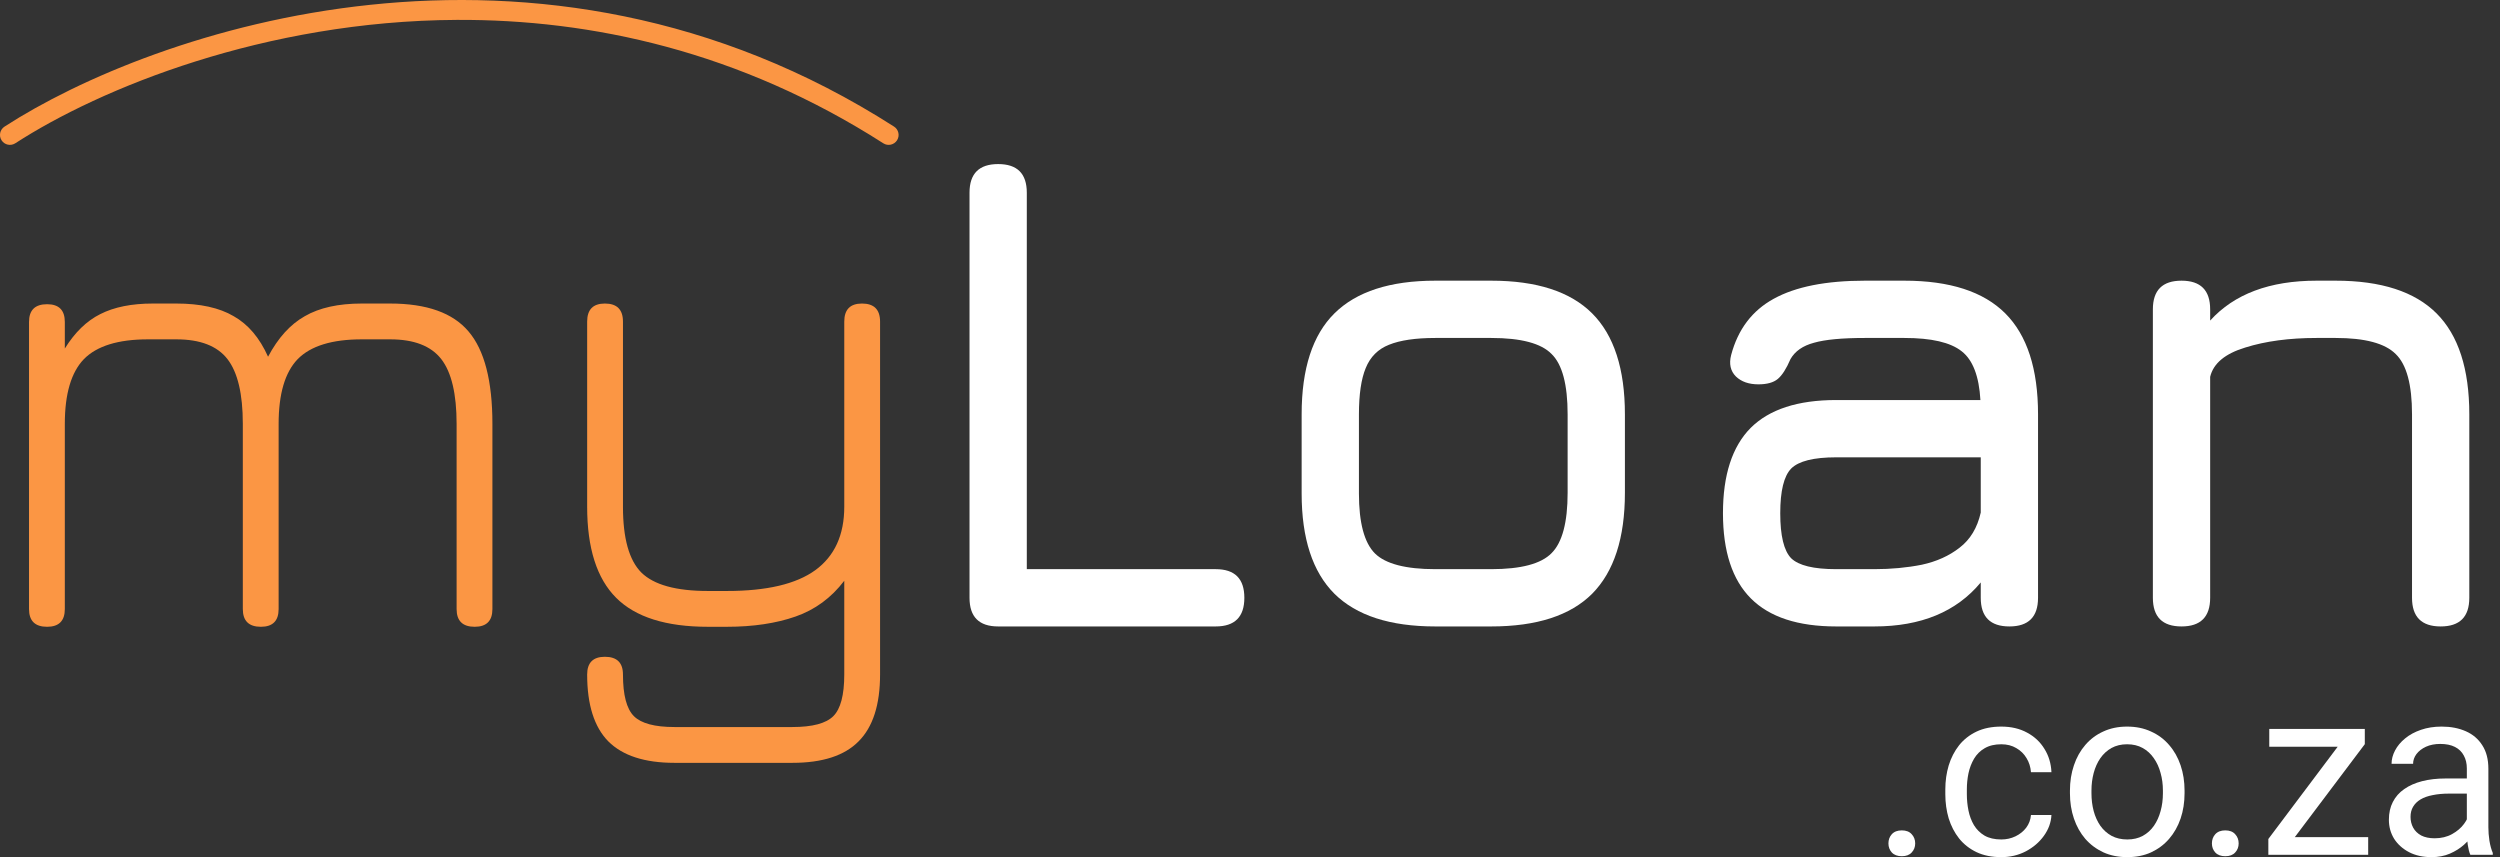
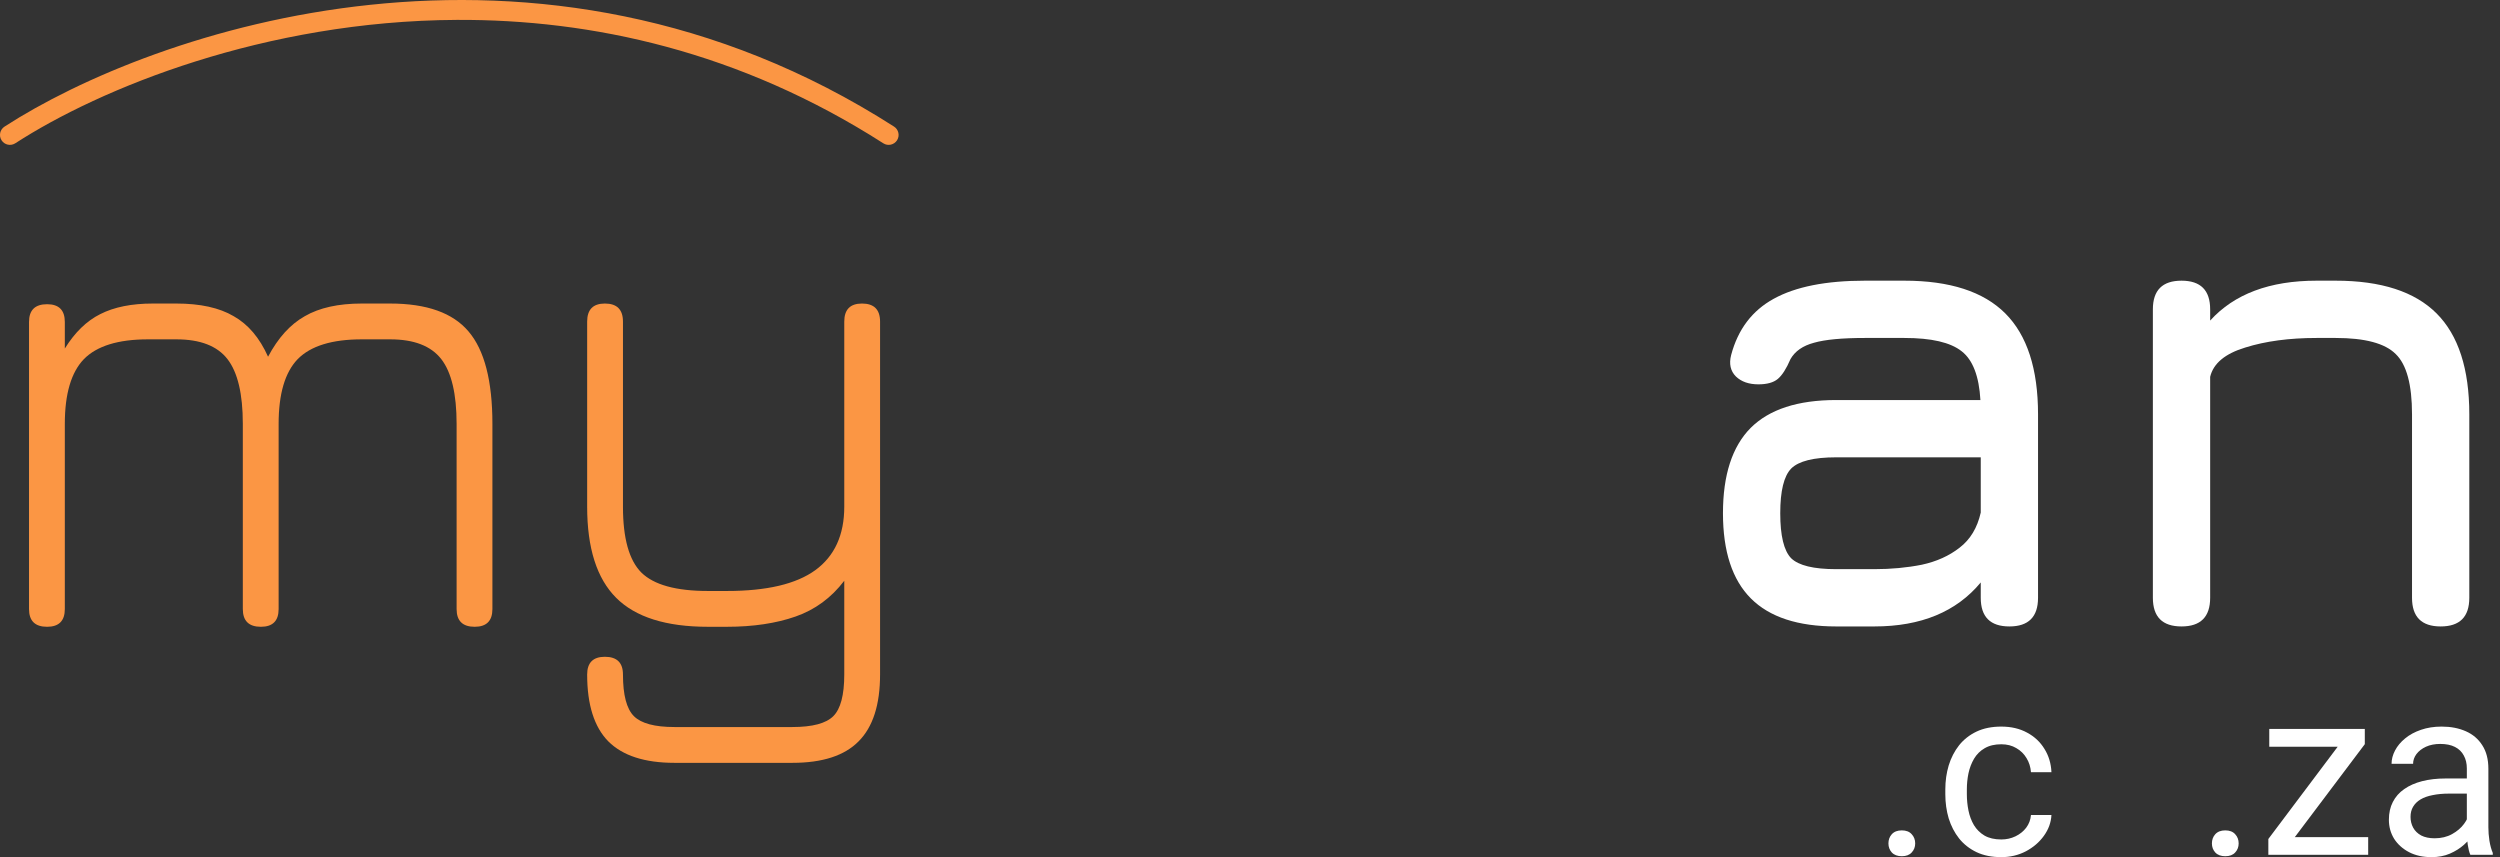
<svg xmlns="http://www.w3.org/2000/svg" width="140" height="48" viewBox="0 0 140 48" fill="none">
  <rect x="0" y="0" width="140" height="48" fill="#333333" stroke="none" />
  <path d="M21.847 16.998C23.896 16.998 25.36 17.52 26.239 18.563C27.13 19.607 27.575 21.332 27.575 23.738V34.107C27.575 34.769 27.244 35.1 26.582 35.1C25.908 35.1 25.57 34.769 25.57 34.107V23.738C25.57 22.058 25.284 20.848 24.711 20.11C24.138 19.372 23.183 19.003 21.847 19.003H20.262C18.594 19.003 17.398 19.372 16.672 20.11C15.959 20.848 15.603 22.058 15.603 23.738V34.107C15.603 34.769 15.272 35.1 14.61 35.1C13.935 35.1 13.598 34.769 13.598 34.107V23.738C13.598 22.058 13.311 20.848 12.738 20.11C12.165 19.372 11.211 19.003 9.874 19.003H8.289C6.622 19.003 5.425 19.372 4.699 20.11C3.986 20.848 3.63 22.058 3.63 23.738V34.107C3.63 34.769 3.299 35.1 2.637 35.1C1.962 35.1 1.625 34.769 1.625 34.107V18.029C1.625 17.367 1.962 17.036 2.637 17.036C3.299 17.036 3.63 17.367 3.63 18.029V19.518C4.19 18.614 4.852 17.971 5.616 17.59C6.392 17.195 7.373 16.998 8.557 16.998H9.874C11.211 16.998 12.28 17.233 13.082 17.704C13.897 18.162 14.54 18.92 15.011 19.976C15.571 18.92 16.258 18.162 17.073 17.704C17.888 17.233 18.951 16.998 20.262 16.998H21.847Z" fill="#FB9644" />
  <path d="M37.769 42.719C36.102 42.719 34.867 42.318 34.065 41.516C33.276 40.714 32.881 39.466 32.881 37.773C32.881 37.111 33.212 36.78 33.874 36.78C34.548 36.78 34.886 37.111 34.886 37.773C34.886 38.919 35.09 39.695 35.497 40.103C35.904 40.51 36.662 40.714 37.769 40.714H44.376C45.496 40.714 46.26 40.51 46.667 40.103C47.075 39.695 47.279 38.919 47.279 37.773V32.522C46.553 33.477 45.643 34.145 44.548 34.527C43.453 34.909 42.174 35.1 40.71 35.1H39.641C37.298 35.1 35.586 34.559 34.504 33.477C33.422 32.395 32.881 30.695 32.881 28.378V18.01C32.881 17.335 33.212 16.998 33.874 16.998C34.548 16.998 34.886 17.335 34.886 18.01V28.378C34.886 30.148 35.23 31.376 35.917 32.064C36.617 32.751 37.858 33.095 39.641 33.095H40.71C42.938 33.095 44.586 32.706 45.656 31.93C46.738 31.141 47.279 29.957 47.279 28.378V18.01C47.279 17.335 47.61 16.998 48.272 16.998C48.946 16.998 49.284 17.335 49.284 18.01V37.773C49.284 39.466 48.883 40.714 48.081 41.516C47.291 42.318 46.056 42.719 44.376 42.719H37.769Z" fill="#FB9644" />
-   <path d="M55.897 35.081C54.828 35.081 54.293 34.546 54.293 33.477V10.792C54.293 9.722 54.828 9.188 55.897 9.188C56.967 9.188 57.501 9.722 57.501 10.792V31.873H68.08C69.149 31.873 69.684 32.407 69.684 33.477C69.684 34.546 69.149 35.081 68.08 35.081H55.897Z" fill="white" />
-   <path d="M80.378 35.081C77.844 35.081 75.96 34.47 74.726 33.248C73.504 32.026 72.892 30.154 72.892 27.634V23.204C72.892 20.645 73.504 18.761 74.726 17.551C75.96 16.329 77.844 15.718 80.378 15.718H83.509C86.055 15.718 87.939 16.329 89.162 17.551C90.384 18.773 90.995 20.658 90.995 23.204V27.596C90.995 30.129 90.384 32.013 89.162 33.248C87.939 34.47 86.055 35.081 83.509 35.081H80.378ZM76.1 27.634C76.1 29.276 76.4 30.396 76.998 30.994C77.596 31.58 78.723 31.873 80.378 31.873H83.509C85.177 31.873 86.304 31.574 86.889 30.975C87.488 30.377 87.787 29.25 87.787 27.596V23.204C87.787 21.536 87.488 20.409 86.889 19.824C86.304 19.225 85.177 18.926 83.509 18.926H80.378C79.27 18.926 78.405 19.054 77.781 19.308C77.17 19.55 76.737 19.983 76.482 20.607C76.228 21.218 76.1 22.083 76.1 23.204V27.634Z" fill="white" />
  <path d="M102.826 35.081C100.687 35.081 99.096 34.559 98.052 33.515C97.008 32.471 96.486 30.88 96.486 28.741C96.486 26.602 97.002 25.011 98.033 23.967C99.077 22.924 100.674 22.402 102.826 22.402H110.903C110.827 21.065 110.476 20.155 109.853 19.671C109.229 19.174 108.16 18.926 106.645 18.926H104.43C103.157 18.926 102.208 19.015 101.584 19.194C100.961 19.359 100.522 19.665 100.267 20.11C100.038 20.645 99.802 21.014 99.56 21.218C99.319 21.421 98.956 21.523 98.472 21.523C97.937 21.523 97.517 21.377 97.212 21.084C96.906 20.779 96.817 20.378 96.944 19.881C97.326 18.442 98.122 17.392 99.331 16.73C100.553 16.056 102.253 15.718 104.43 15.718H106.645C109.191 15.718 111.075 16.329 112.297 17.551C113.519 18.773 114.13 20.658 114.13 23.204V33.477C114.13 34.546 113.595 35.081 112.526 35.081C111.457 35.081 110.922 34.546 110.922 33.477V32.617C109.56 34.26 107.574 35.081 104.964 35.081H102.826ZM102.826 31.873H104.964C105.906 31.873 106.791 31.79 107.619 31.625C108.446 31.446 109.153 31.128 109.738 30.67C110.336 30.212 110.731 29.556 110.922 28.703V25.61H102.826C101.565 25.61 100.725 25.82 100.305 26.24C99.898 26.66 99.694 27.494 99.694 28.741C99.694 30.002 99.898 30.842 100.305 31.262C100.725 31.669 101.565 31.873 102.826 31.873Z" fill="white" />
  <path d="M122.165 35.081C121.096 35.081 120.561 34.546 120.561 33.477V17.322C120.561 16.253 121.096 15.718 122.165 15.718C123.234 15.718 123.769 16.253 123.769 17.322V17.952C125.118 16.463 127.104 15.718 129.727 15.718H130.796C133.342 15.718 135.226 16.329 136.448 17.551C137.67 18.773 138.281 20.658 138.281 23.204V33.477C138.281 34.546 137.747 35.081 136.677 35.081C135.608 35.081 135.073 34.546 135.073 33.477V23.204C135.073 21.536 134.768 20.409 134.157 19.824C133.558 19.225 132.438 18.926 130.796 18.926H129.727C128.199 18.926 126.869 19.105 125.736 19.461C124.603 19.805 123.947 20.352 123.769 21.103V33.477C123.769 34.546 123.234 35.081 122.165 35.081Z" fill="white" />
  <path d="M105.752 47.231C105.752 47.027 105.815 46.855 105.941 46.716C106.071 46.573 106.258 46.501 106.501 46.501C106.744 46.501 106.929 46.573 107.055 46.716C107.185 46.855 107.251 47.027 107.251 47.231C107.251 47.431 107.185 47.6 107.055 47.739C106.929 47.878 106.744 47.948 106.501 47.948C106.258 47.948 106.071 47.878 105.941 47.739C105.815 47.6 105.752 47.431 105.752 47.231Z" fill="white" />
  <path d="M112.072 47.01C112.359 47.01 112.624 46.951 112.867 46.834C113.111 46.716 113.311 46.556 113.467 46.352C113.623 46.143 113.712 45.906 113.734 45.641H114.881C114.859 46.058 114.718 46.447 114.457 46.808C114.201 47.164 113.864 47.453 113.447 47.674C113.03 47.891 112.572 48 112.072 48C111.543 48 111.08 47.907 110.685 47.72C110.294 47.533 109.968 47.277 109.707 46.951C109.451 46.625 109.258 46.252 109.127 45.83C109.001 45.404 108.938 44.955 108.938 44.481V44.208C108.938 43.734 109.001 43.287 109.127 42.865C109.258 42.44 109.451 42.064 109.707 41.738C109.968 41.412 110.294 41.156 110.685 40.969C111.08 40.782 111.543 40.689 112.072 40.689C112.624 40.689 113.106 40.802 113.519 41.028C113.932 41.249 114.255 41.553 114.49 41.94C114.729 42.322 114.859 42.757 114.881 43.243H113.734C113.712 42.952 113.63 42.689 113.486 42.455C113.347 42.22 113.156 42.033 112.913 41.894C112.674 41.751 112.394 41.679 112.072 41.679C111.703 41.679 111.393 41.753 111.141 41.901C110.893 42.044 110.695 42.24 110.548 42.487C110.404 42.731 110.3 43.002 110.235 43.302C110.174 43.597 110.144 43.899 110.144 44.208V44.481C110.144 44.79 110.174 45.094 110.235 45.394C110.296 45.693 110.398 45.965 110.541 46.208C110.689 46.451 110.887 46.647 111.134 46.794C111.386 46.938 111.699 47.01 112.072 47.01Z" fill="white" />
-   <path d="M115.917 44.423V44.273C115.917 43.765 115.991 43.293 116.139 42.859C116.286 42.42 116.499 42.04 116.777 41.718C117.055 41.393 117.392 41.141 117.787 40.963C118.182 40.78 118.626 40.689 119.116 40.689C119.612 40.689 120.057 40.78 120.452 40.963C120.852 41.141 121.191 41.393 121.469 41.718C121.751 42.04 121.966 42.42 122.114 42.859C122.261 43.293 122.335 43.765 122.335 44.273V44.423C122.335 44.931 122.261 45.402 122.114 45.837C121.966 46.271 121.751 46.651 121.469 46.977C121.191 47.298 120.854 47.55 120.459 47.733C120.068 47.911 119.625 48 119.129 48C118.634 48 118.189 47.911 117.794 47.733C117.398 47.55 117.059 47.298 116.777 46.977C116.499 46.651 116.286 46.271 116.139 45.837C115.991 45.402 115.917 44.931 115.917 44.423ZM117.122 44.273V44.423C117.122 44.775 117.164 45.107 117.246 45.42C117.329 45.728 117.453 46.002 117.618 46.241C117.787 46.48 117.998 46.669 118.25 46.808C118.502 46.942 118.795 47.01 119.129 47.01C119.46 47.01 119.748 46.942 119.996 46.808C120.248 46.669 120.457 46.48 120.622 46.241C120.787 46.002 120.91 45.728 120.993 45.42C121.08 45.107 121.123 44.775 121.123 44.423V44.273C121.123 43.925 121.08 43.597 120.993 43.289C120.91 42.976 120.785 42.7 120.615 42.461C120.45 42.218 120.241 42.027 119.99 41.888C119.742 41.749 119.451 41.679 119.116 41.679C118.786 41.679 118.495 41.749 118.243 41.888C117.996 42.027 117.787 42.218 117.618 42.461C117.453 42.7 117.329 42.976 117.246 43.289C117.164 43.597 117.122 43.925 117.122 44.273Z" fill="white" />
  <path d="M123.867 47.231C123.867 47.027 123.93 46.855 124.056 46.716C124.186 46.573 124.373 46.501 124.616 46.501C124.859 46.501 125.044 46.573 125.17 46.716C125.3 46.855 125.365 47.027 125.365 47.231C125.365 47.431 125.3 47.6 125.17 47.739C125.044 47.878 124.859 47.948 124.616 47.948C124.373 47.948 124.186 47.878 124.056 47.739C123.93 47.6 123.867 47.431 123.867 47.231Z" fill="white" />
  <path d="M132.618 46.879V47.87H127.49V46.879H132.618ZM132.429 41.673L127.763 47.87H127.027V46.983L131.66 40.819H132.429V41.673ZM131.894 40.819V41.816H127.079V40.819H131.894Z" fill="white" />
  <path d="M138.143 46.664V43.035C138.143 42.757 138.087 42.516 137.974 42.312C137.865 42.103 137.7 41.942 137.479 41.829C137.257 41.716 136.984 41.66 136.658 41.66C136.354 41.66 136.086 41.712 135.856 41.816C135.63 41.92 135.452 42.057 135.322 42.227C135.196 42.396 135.133 42.579 135.133 42.774H133.927C133.927 42.522 133.993 42.272 134.123 42.025C134.253 41.777 134.44 41.553 134.683 41.354C134.931 41.149 135.226 40.989 135.57 40.871C135.917 40.75 136.304 40.689 136.729 40.689C137.242 40.689 137.694 40.776 138.085 40.95C138.48 41.123 138.788 41.386 139.01 41.738C139.236 42.086 139.349 42.522 139.349 43.048V46.332C139.349 46.566 139.368 46.816 139.408 47.081C139.451 47.346 139.514 47.574 139.596 47.765V47.87H138.339C138.278 47.731 138.23 47.546 138.196 47.316C138.161 47.081 138.143 46.864 138.143 46.664ZM138.352 43.595L138.365 44.442H137.146C136.803 44.442 136.497 44.471 136.228 44.527C135.958 44.579 135.732 44.659 135.55 44.768C135.368 44.877 135.229 45.014 135.133 45.179C135.037 45.339 134.99 45.528 134.99 45.745C134.99 45.967 135.04 46.169 135.139 46.352C135.239 46.534 135.389 46.679 135.589 46.788C135.793 46.892 136.043 46.944 136.338 46.944C136.708 46.944 137.033 46.866 137.316 46.71C137.598 46.553 137.822 46.362 137.987 46.136C138.156 45.91 138.248 45.691 138.261 45.478L138.775 46.058C138.745 46.241 138.663 46.443 138.528 46.664C138.393 46.886 138.213 47.099 137.987 47.303C137.765 47.503 137.5 47.67 137.192 47.804C136.888 47.935 136.545 48 136.162 48C135.685 48 135.265 47.907 134.905 47.72C134.549 47.533 134.271 47.283 134.071 46.971C133.875 46.653 133.778 46.299 133.778 45.908C133.778 45.53 133.851 45.198 133.999 44.911C134.147 44.62 134.36 44.379 134.638 44.188C134.916 43.993 135.25 43.845 135.641 43.745C136.032 43.645 136.469 43.595 136.951 43.595H138.352Z" fill="white" />
  <path fill-rule="evenodd" clip-rule="evenodd" d="M49.466 8.025C41.416 2.87 33.118 1.076 25.578 1.114C14.813 1.168 5.595 4.956 0.858 8.023C0.601 8.19 0.256 8.117 0.089 7.859C-0.078 7.601 -0.004 7.257 0.254 7.09C8.511 1.742 30.017 -5.751 50.066 7.089C50.324 7.254 50.4 7.598 50.234 7.857C50.068 8.115 49.724 8.191 49.466 8.025Z" fill="#FB9644" />
</svg>